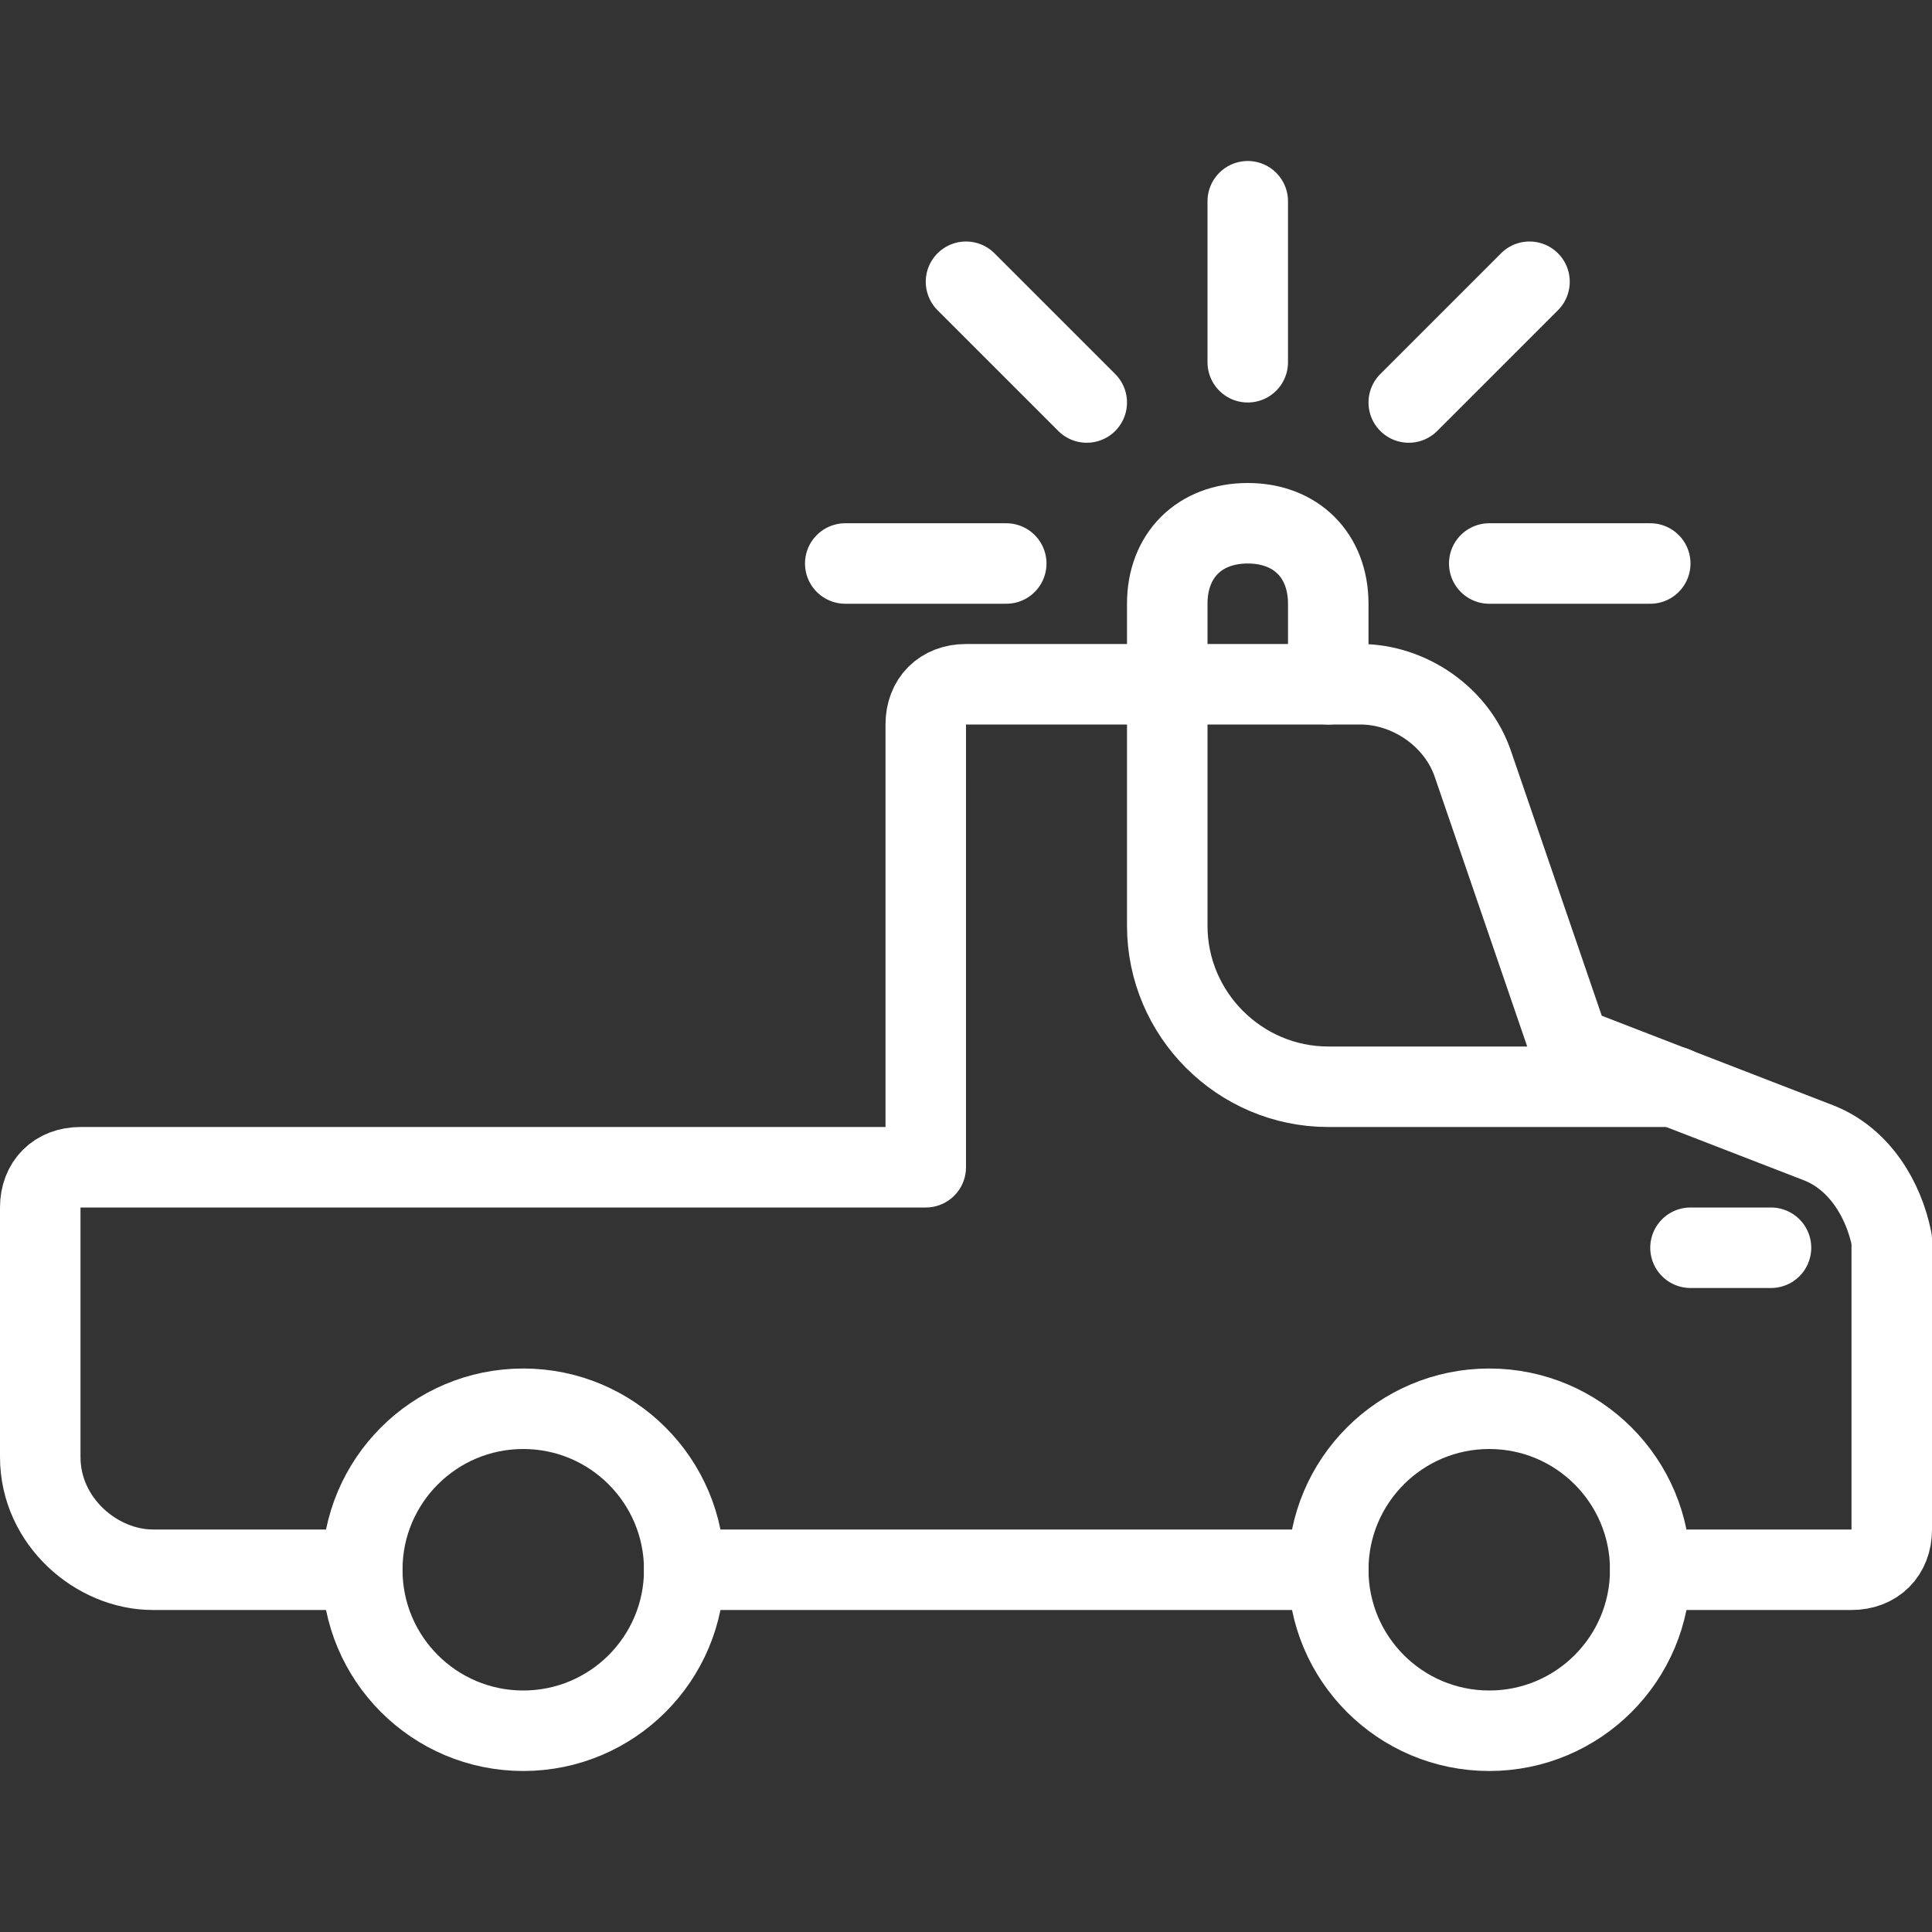
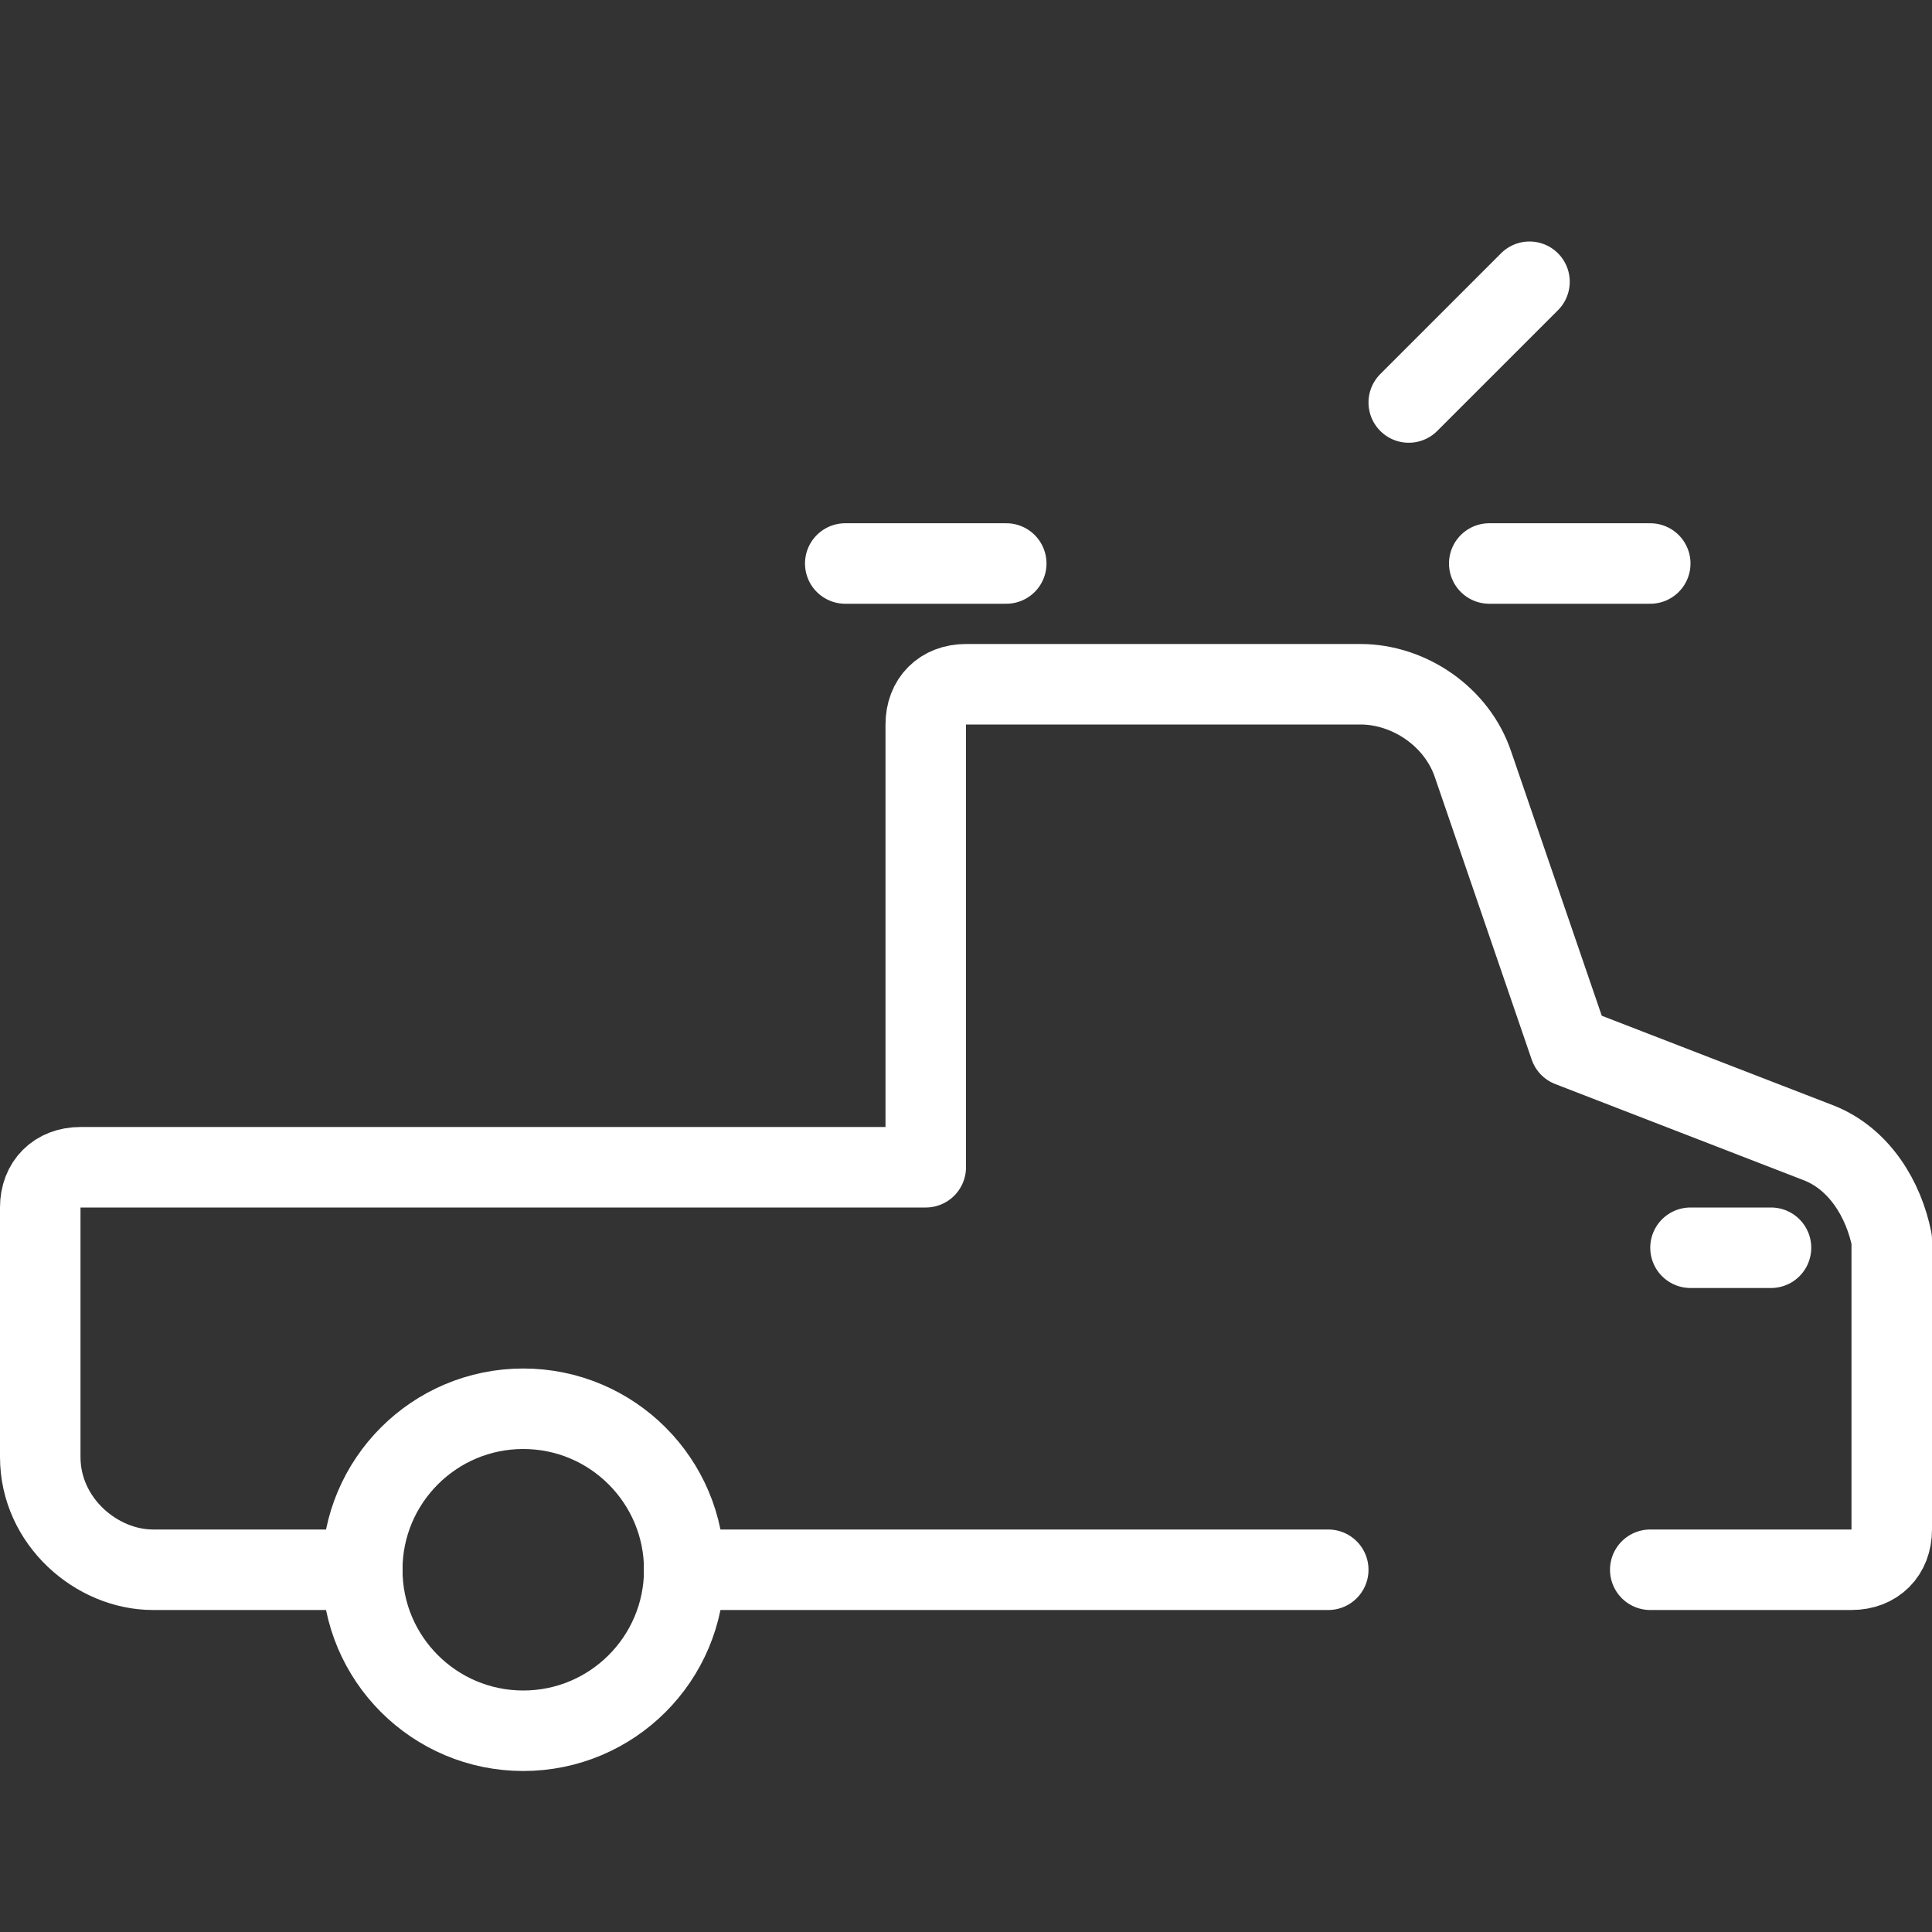
<svg xmlns="http://www.w3.org/2000/svg" version="1.1" id="Ebene_1" x="0px" y="0px" viewBox="0 0 24 24" style="enable-background:new 0 0 24 24;" xml:space="preserve">
  <rect x="0" y="0" width="24" height="24" fill="#333333" stroke="none" />
  <style type="text/css">
	.st0{fill:none;stroke:#FFFFFF;stroke-linecap:round;stroke-linejoin:round;}
</style>
  <path class="st0" d="M4.5,19.5H1.9c-0.7,0-1.4-0.6-1.4-1.4V15c0-0.3,0.2-0.5,0.5-0.5h10.5V9c0-0.3,0.2-0.5,0.5-0.5h4.9  c0.6,0,1.2,0.4,1.4,1l1.2,3.5l3.1,1.2c0.5,0.2,0.8,0.7,0.9,1.2V19c0,0.3-0.2,0.5-0.5,0.5h-2.5" />
  <line class="st0" x1="16.5" y1="19.5" x2="8.5" y2="19.5" />
-   <circle class="st0" cx="18.5" cy="19.5" r="2" />
  <circle class="st0" cx="6.5" cy="19.5" r="2" />
-   <path class="st0" d="M16.5,8.5v-1c0-0.6-0.4-1-1-1l0,0c-0.6,0-1,0.4-1,1v1" />
  <line class="st0" x1="22" y1="15.5" x2="21" y2="15.5" />
-   <path class="st0" d="M14.5,8.5v3c0,1.1,0.9,2,2,2h4.3" />
-   <line class="st0" x1="15.5" y1="4.5" x2="15.5" y2="2.5" />
  <line class="st0" x1="12.5" y1="7" x2="10.5" y2="7" />
  <line class="st0" x1="20.5" y1="7" x2="18.5" y2="7" />
-   <line class="st0" x1="13.5" y1="5" x2="12" y2="3.5" />
  <line class="st0" x1="17.5" y1="5" x2="19" y2="3.5" />
</svg>